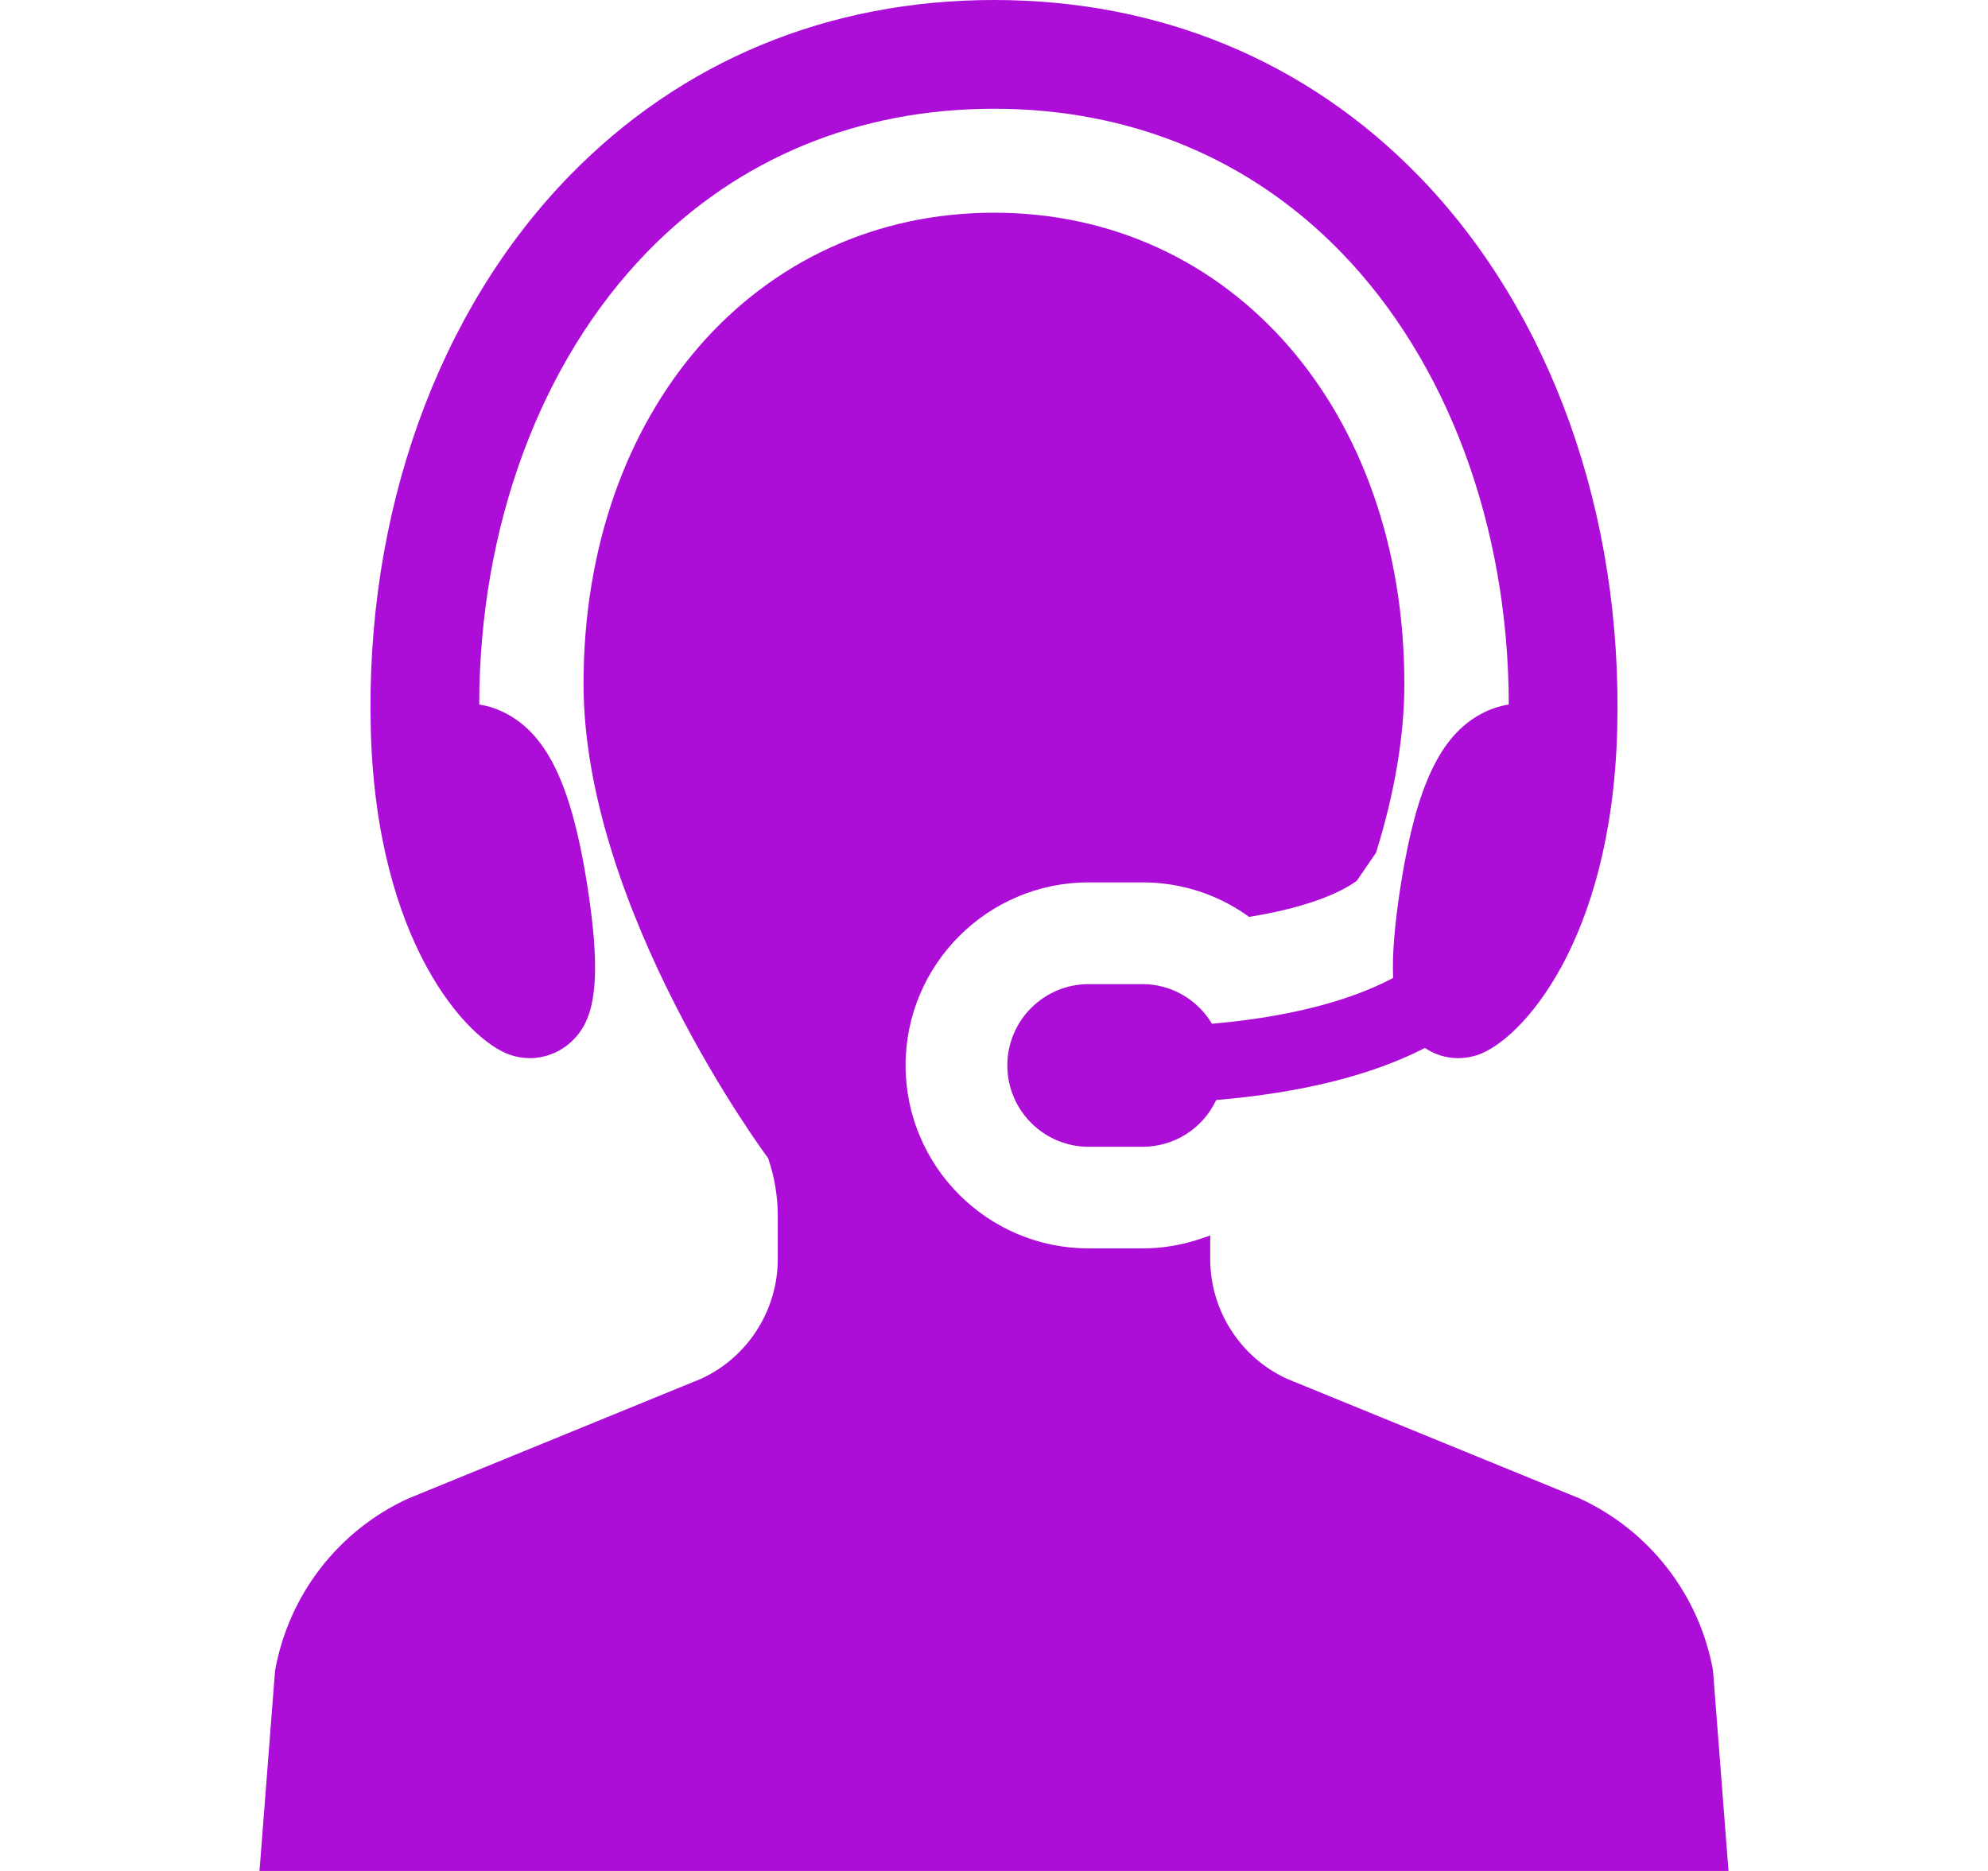
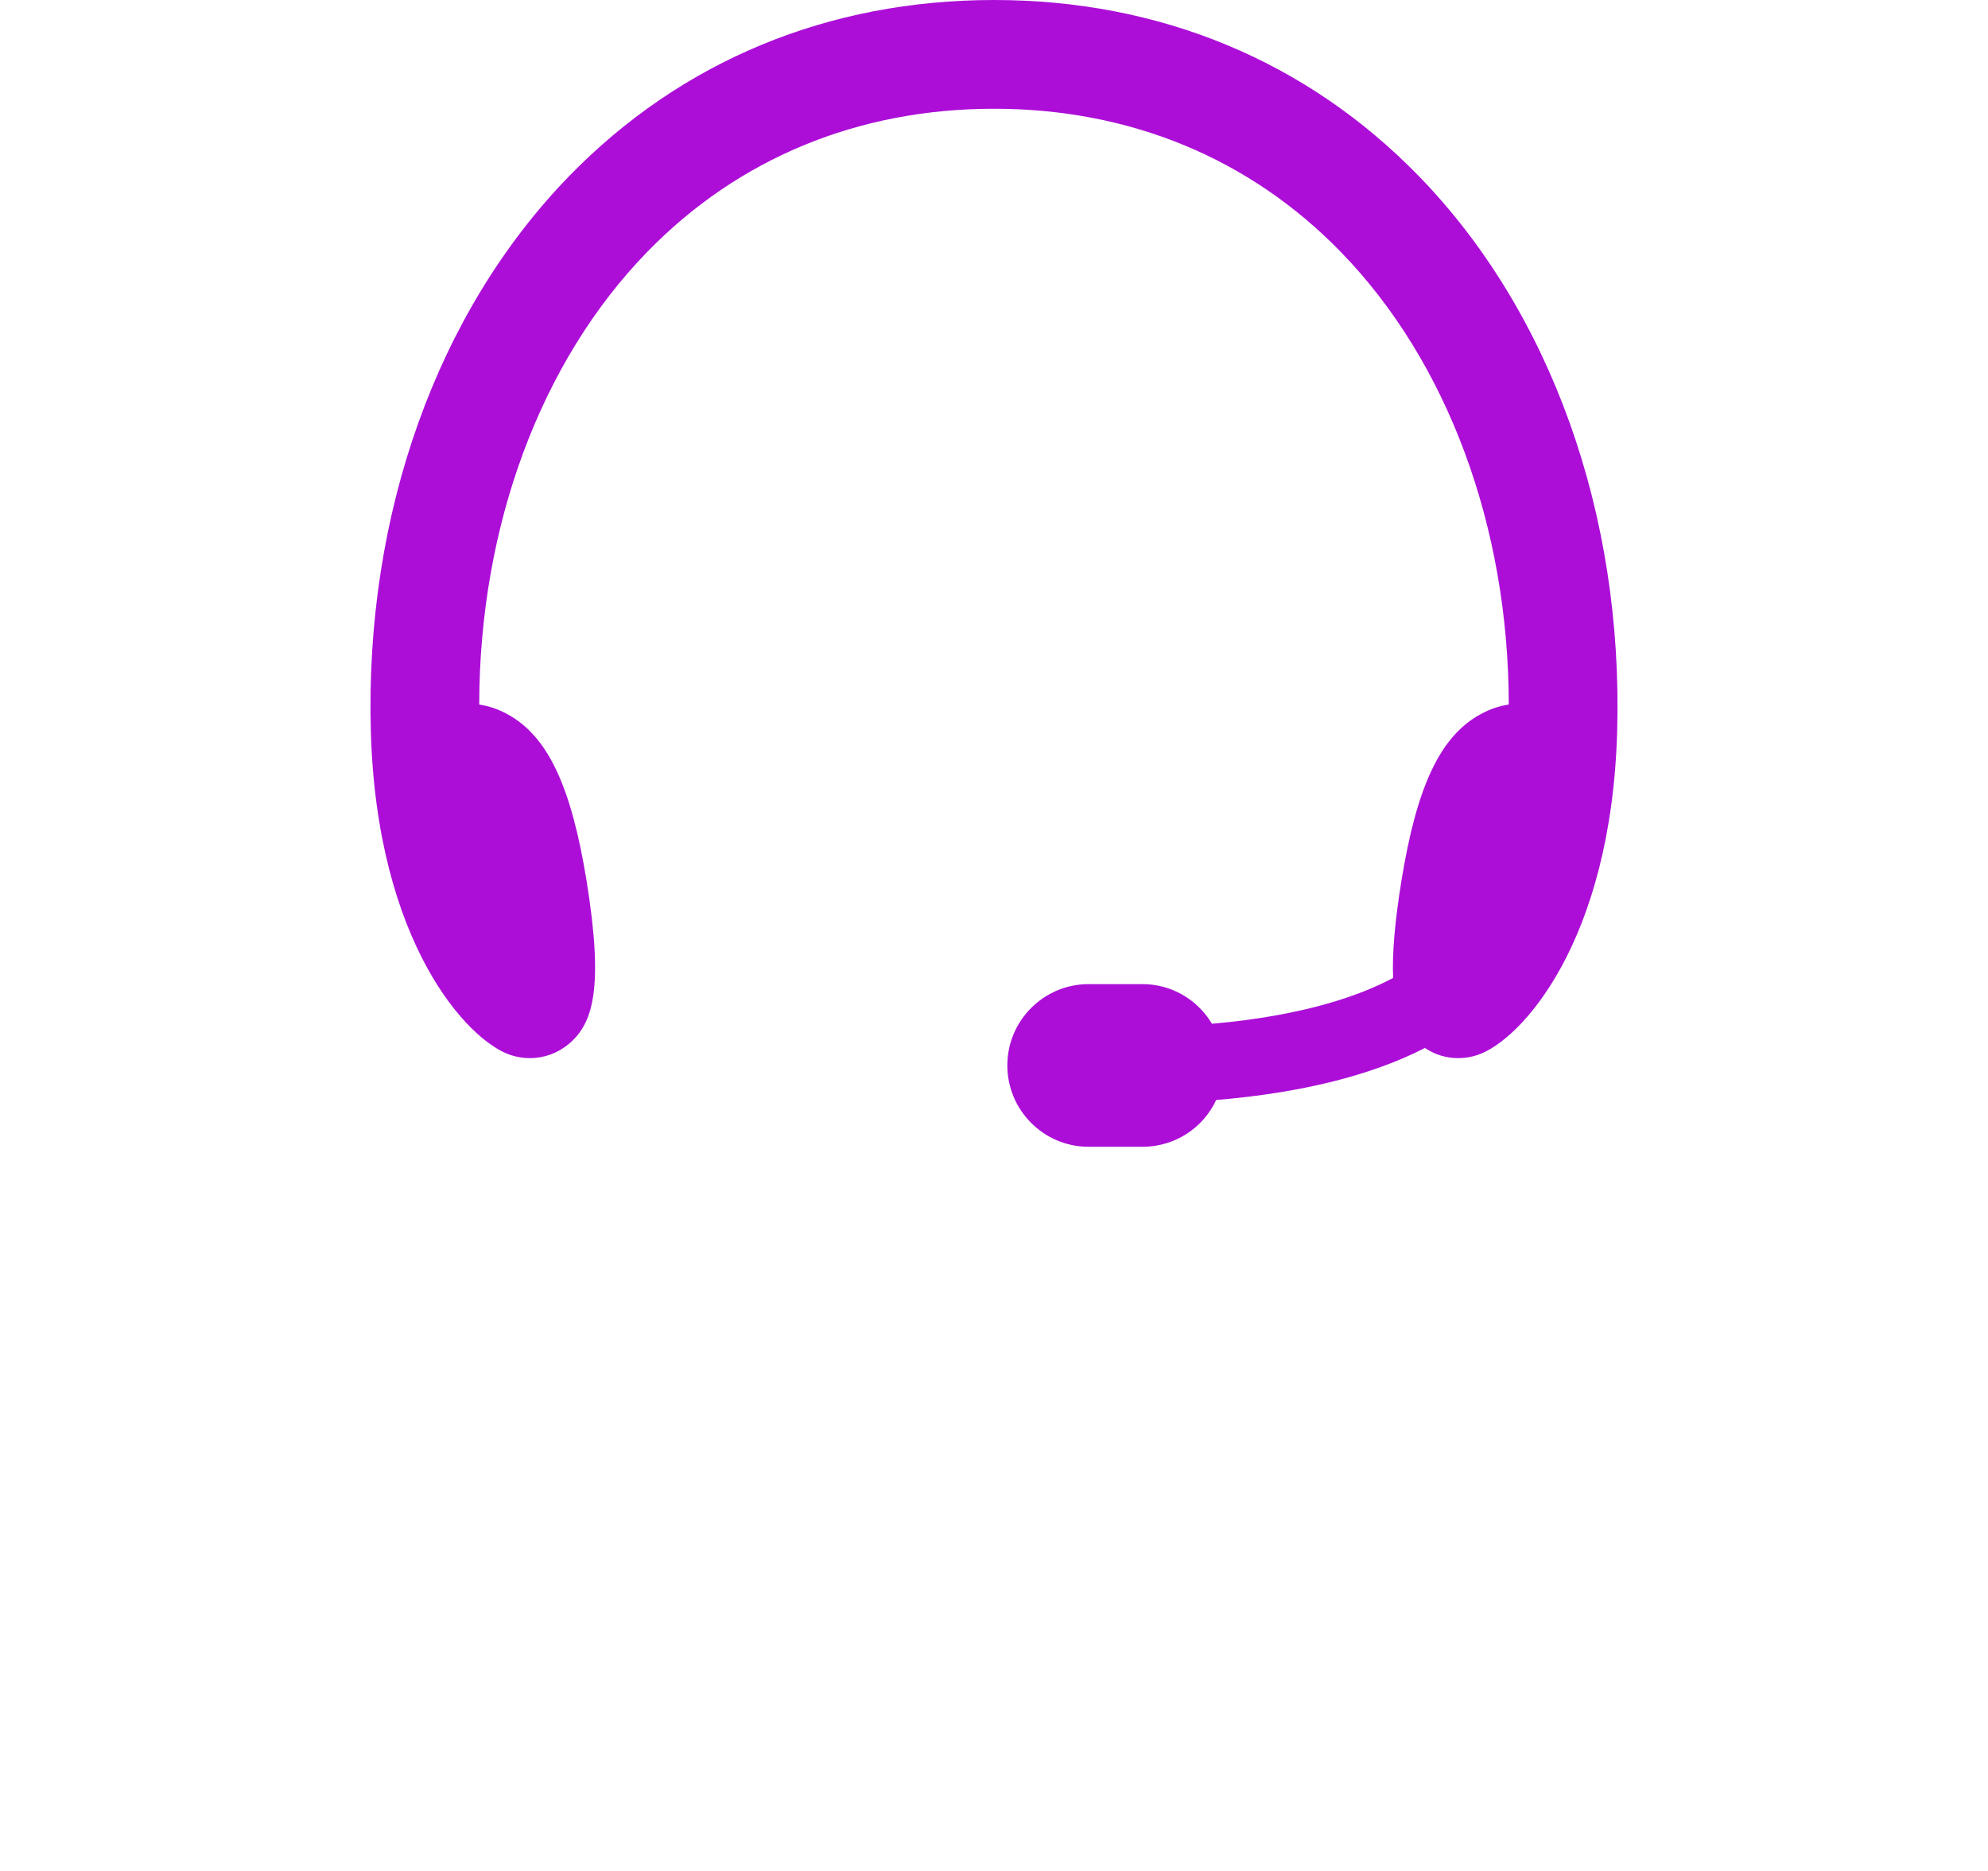
<svg xmlns="http://www.w3.org/2000/svg" width="17" height="16" viewBox="0 0 17 16" fill="none">
  <path d="M4.365 9.022C4.419 9.04 4.475 9.049 4.532 9.049H4.532C4.654 9.049 4.772 9.005 4.866 8.926C5.069 8.753 5.165 8.461 5.017 7.539C4.885 6.72 4.682 6.292 4.336 6.106C4.261 6.065 4.181 6.038 4.098 6.025C4.1 4.5 4.623 3.091 5.535 2.154C6.314 1.353 7.339 0.93 8.5 0.93C9.661 0.93 10.686 1.353 11.465 2.154C12.377 3.091 12.9 4.5 12.902 6.025C12.819 6.038 12.739 6.065 12.664 6.106C12.318 6.292 12.115 6.72 11.983 7.539C11.927 7.888 11.904 8.158 11.913 8.363C11.644 8.507 11.164 8.685 10.364 8.755C10.238 8.545 10.014 8.416 9.77 8.416H9.309C8.926 8.416 8.614 8.728 8.614 9.111C8.614 9.495 8.926 9.807 9.309 9.807H9.77C10.042 9.807 10.286 9.651 10.4 9.407C11.127 9.346 11.727 9.197 12.185 8.962C12.27 9.019 12.367 9.049 12.468 9.049C12.525 9.049 12.581 9.04 12.635 9.022C13.003 8.899 13.779 8.061 13.829 6.25C13.88 4.396 13.262 2.667 12.132 1.505C11.174 0.521 9.918 0 8.5 0C7.082 0 5.826 0.521 4.868 1.505C3.738 2.667 3.12 4.396 3.171 6.25C3.221 8.061 3.997 8.899 4.365 9.022Z" fill="#AC0ED8" />
-   <path d="M14.648 14.282C14.53 13.637 14.104 13.088 13.507 12.814L11.005 11.791C10.606 11.608 10.349 11.206 10.349 10.767V10.566L10.283 10.588C10.115 10.647 9.942 10.676 9.77 10.676H9.309C8.446 10.676 7.744 9.974 7.744 9.111C7.744 8.248 8.446 7.546 9.309 7.546H9.77C10.092 7.546 10.402 7.644 10.665 7.829L10.681 7.841L10.701 7.838C11.252 7.747 11.506 7.603 11.602 7.533L11.767 7.292C11.928 6.775 12.009 6.289 12.009 5.848C12.009 3.514 10.533 1.819 8.5 1.819C6.466 1.819 4.99 3.514 4.99 5.848C4.99 7.779 6.559 9.895 6.568 9.903C6.623 10.063 6.651 10.23 6.651 10.399V10.767C6.651 11.206 6.393 11.608 5.997 11.79L3.491 12.815C2.895 13.088 2.469 13.637 2.352 14.287L2.219 16H14.781L14.648 14.282Z" fill="#AC0ED8" />
</svg>